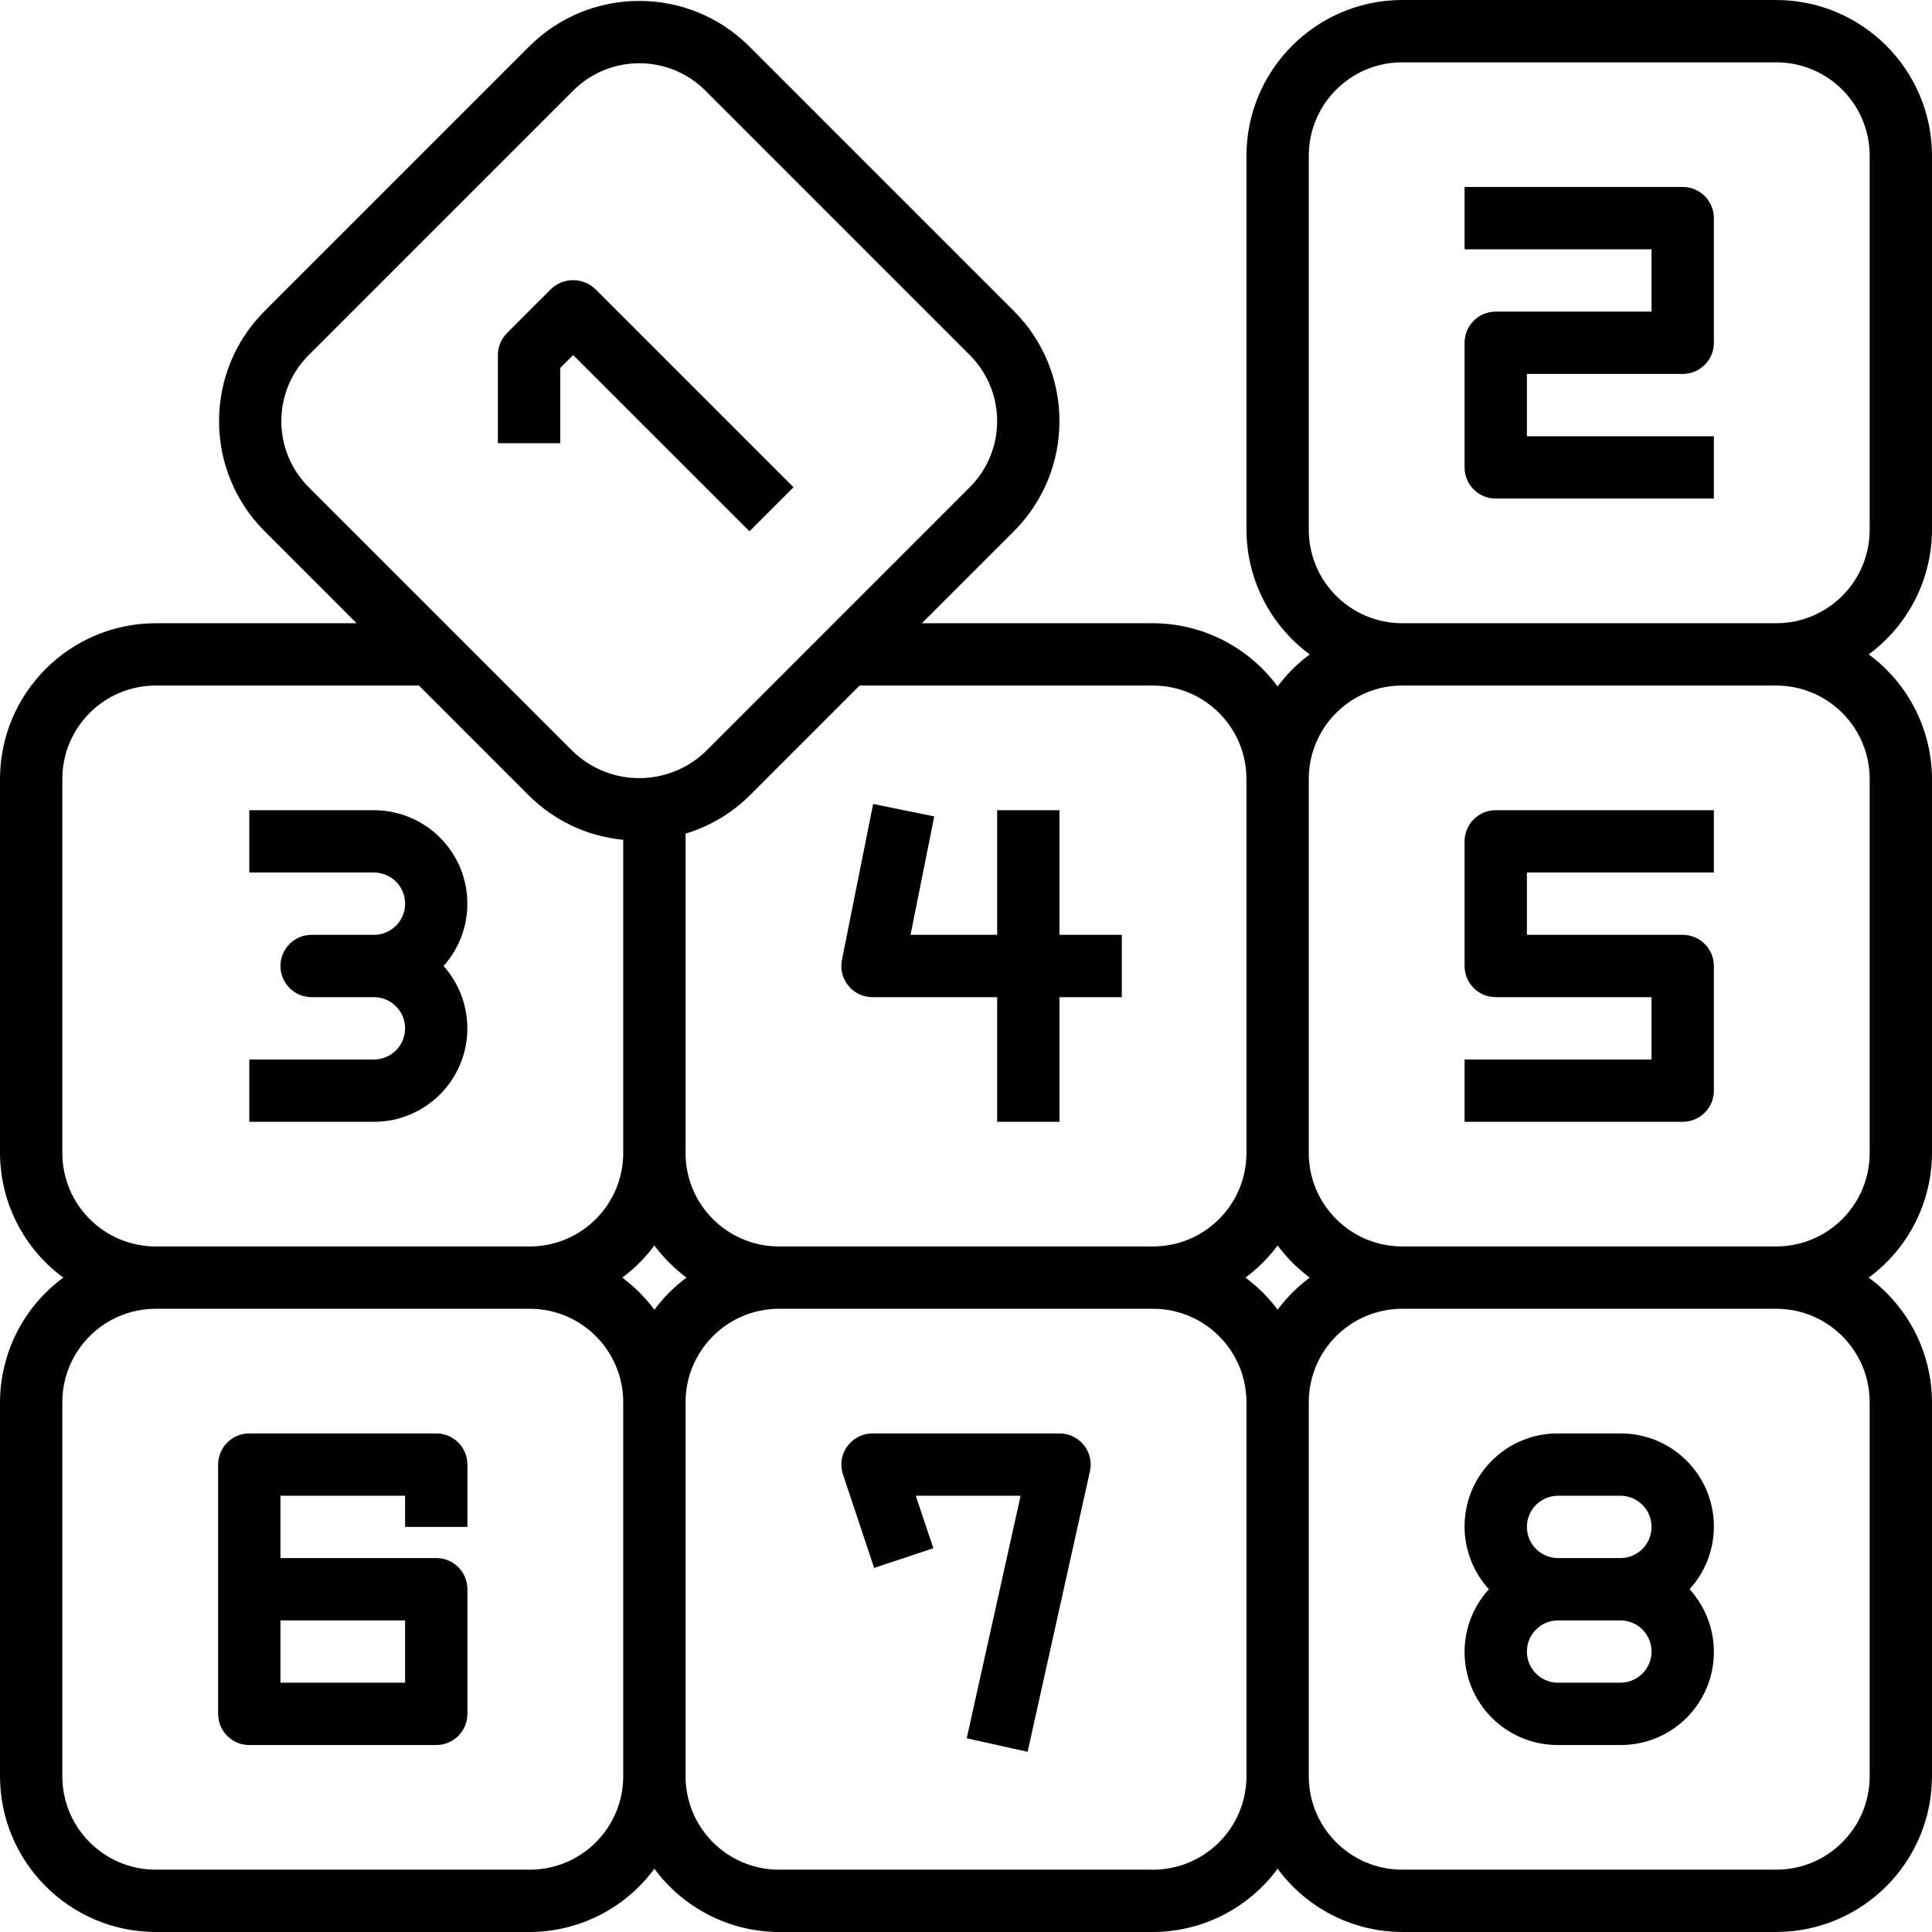
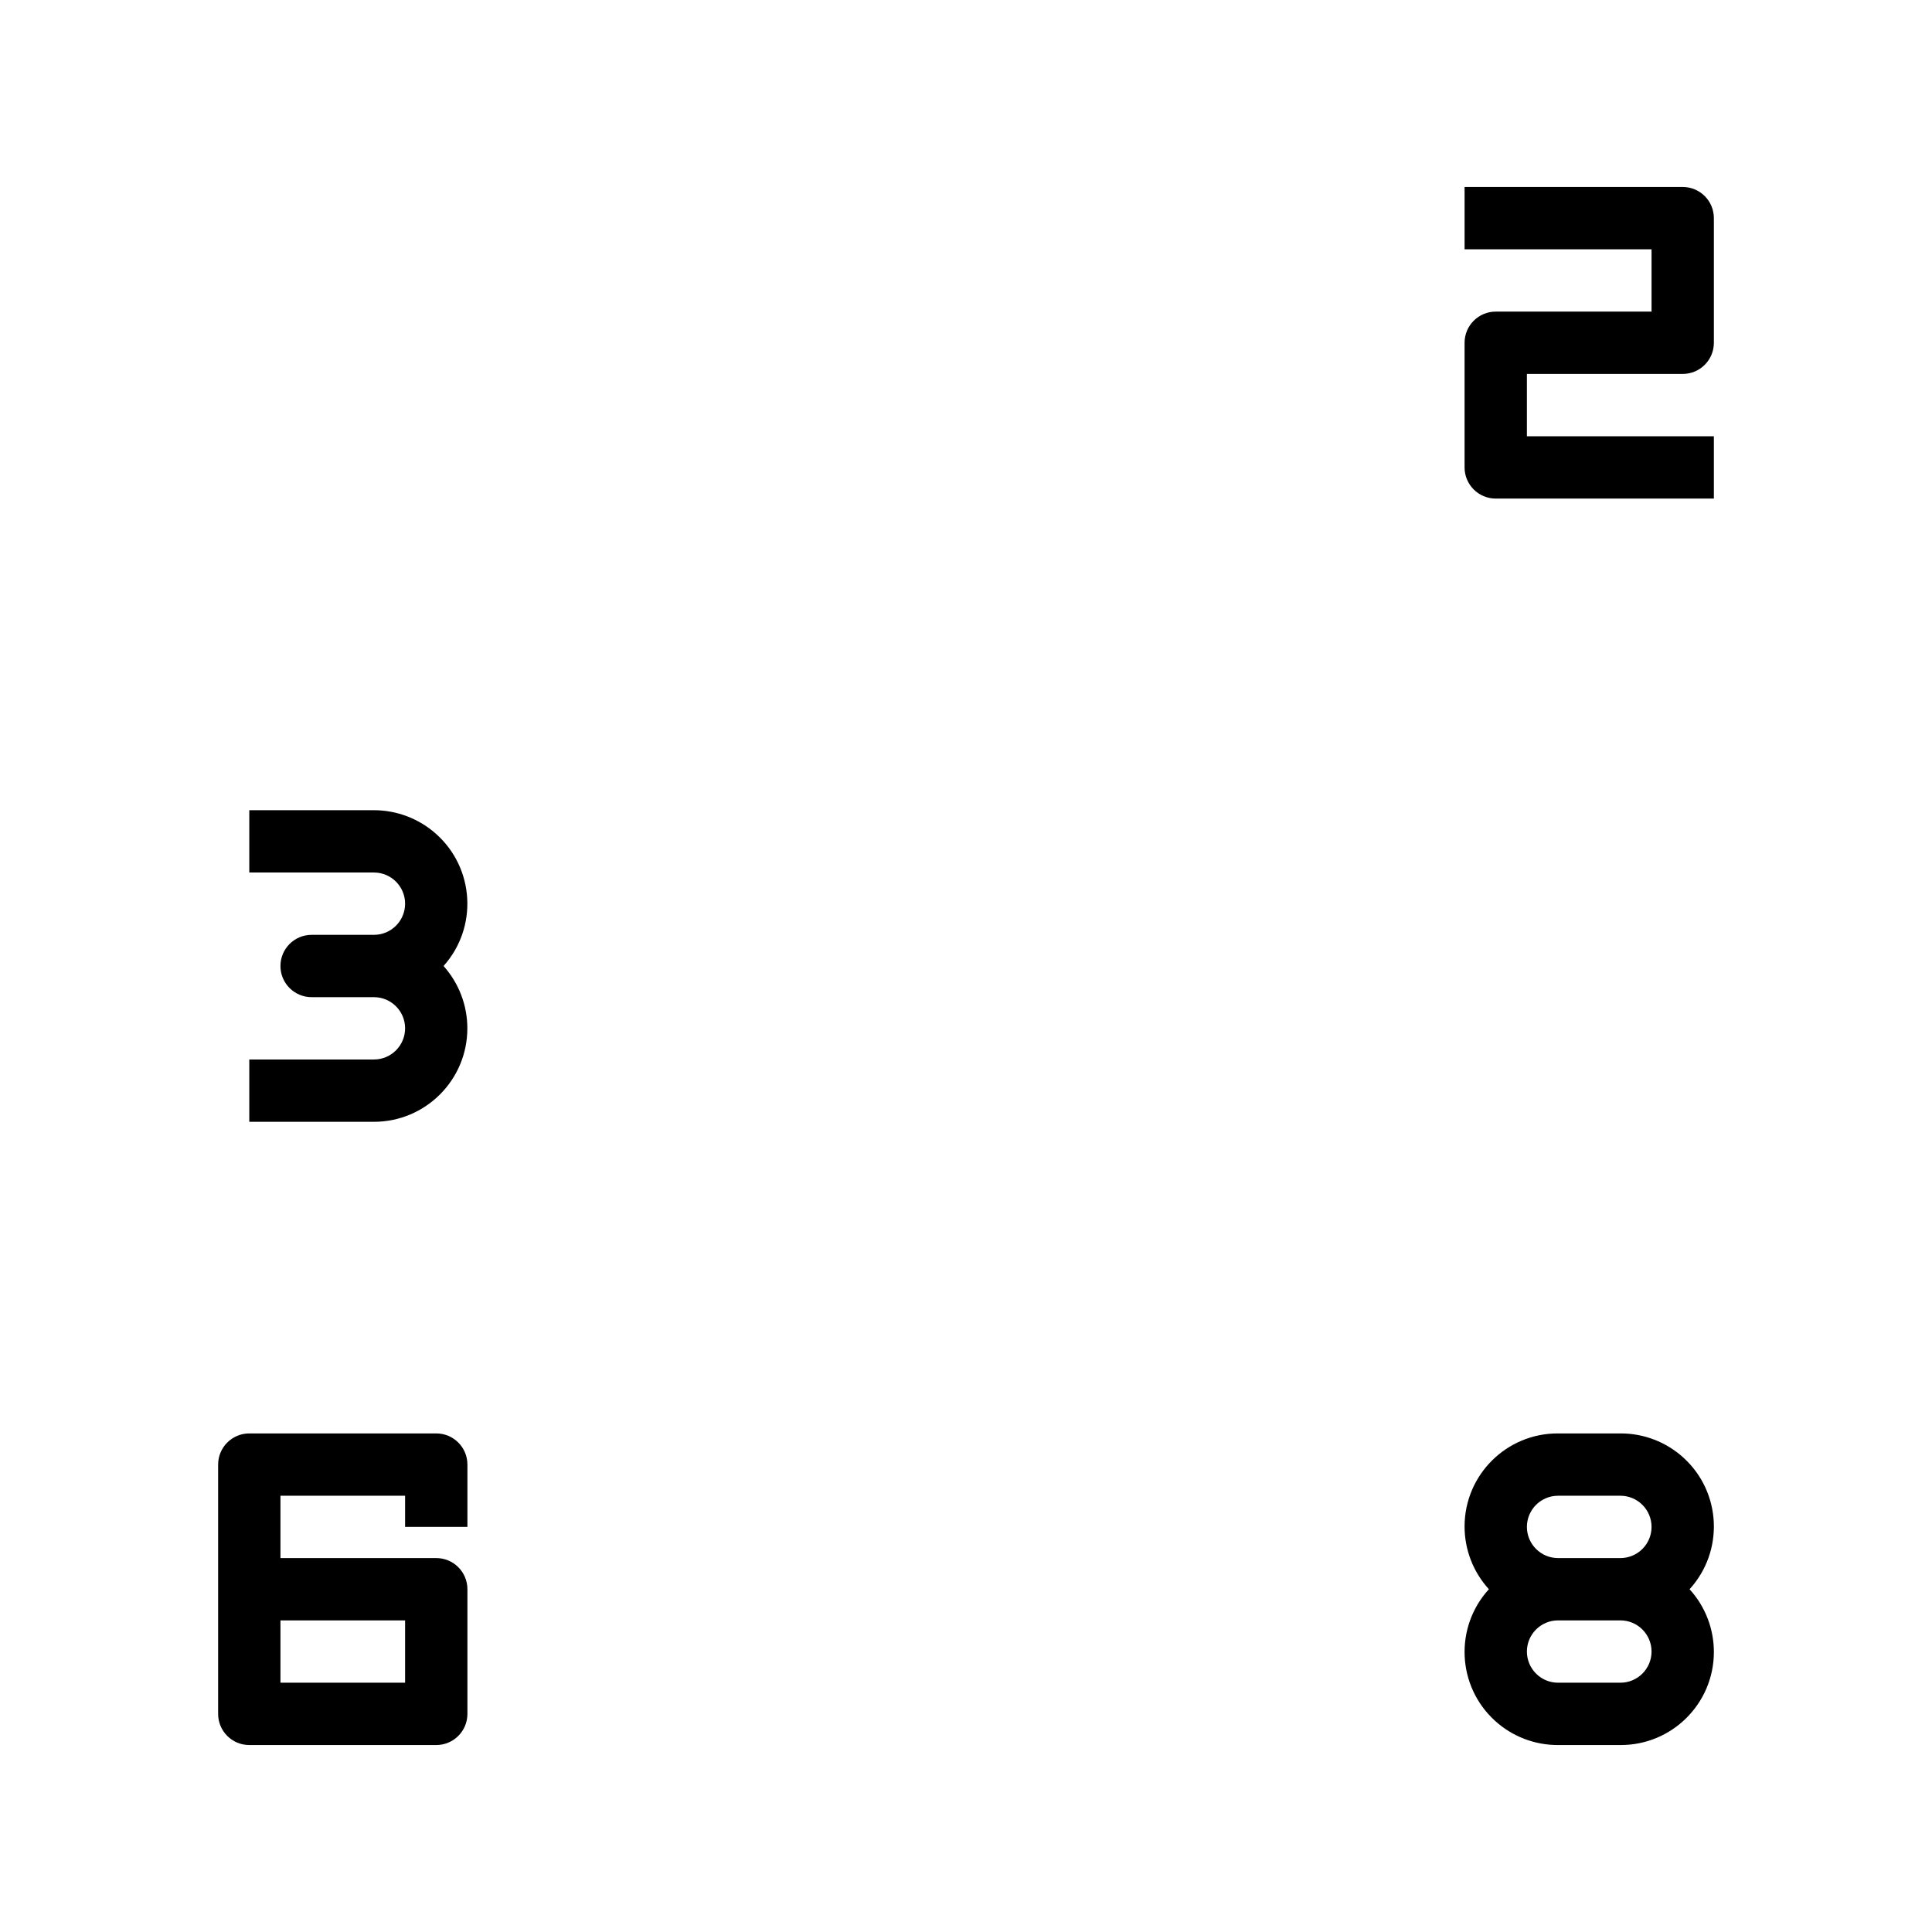
<svg xmlns="http://www.w3.org/2000/svg" id="Capa_1" height="512" viewBox="0 0 496 496" width="512">
  <g>
-     <path d="m496 136v-96c-.026-22.08-17.92-39.974-40-40h-96c-22.08.026-39.974 17.92-40 40v96c.035 12.64 6.064 24.513 16.248 32-3.138 2.33-5.918 5.11-8.248 8.248-7.487-10.184-19.36-16.213-32-16.248h-59.32l23.6-23.6c15.621-15.621 15.621-40.947 0-56.568l-67.88-67.88c-15.621-15.621-40.947-15.621-56.568 0l-67.88 67.88c-15.621 15.621-15.621 40.947 0 56.568l23.6 23.6h-51.552c-22.08.026-39.974 17.92-40 40v96c.035 12.64 6.064 24.513 16.248 32-10.184 7.487-16.213 19.36-16.248 32v96c.026 22.08 17.92 39.974 40 40h96c12.64-.035 24.513-6.064 32-16.248 7.487 10.184 19.36 16.213 32 16.248h96c12.64-.035 24.513-6.064 32-16.248 7.487 10.184 19.36 16.213 32 16.248h96c22.08-.026 39.974-17.92 40-40v-96c-.035-12.64-6.064-24.513-16.248-32 10.184-7.487 16.213-19.36 16.248-32v-96c-.035-12.64-6.064-24.513-16.248-32 10.184-7.487 16.213-19.36 16.248-32zm-200 40c13.255 0 24 10.745 24 24v96c0 13.255-10.745 24-24 24h-96c-13.255 0-24-10.745-24-24v-81.984c6.177-1.86 11.806-5.199 16.4-9.728l28.28-28.288zm40.248 152c-3.138 2.33-5.918 5.109-8.248 8.248-2.33-3.138-5.109-5.918-8.248-8.248 3.138-2.33 5.918-5.109 8.248-8.248 2.33 3.139 5.109 5.918 8.248 8.248zm-168.248 8.248c-2.33-3.138-5.11-5.918-8.248-8.248 3.138-2.33 5.918-5.109 8.248-8.248 2.33 3.138 5.11 5.918 8.248 8.248-3.138 2.33-5.918 5.109-8.248 8.248zm-95.768-228.128c-.016-6.368 2.516-12.478 7.032-16.968l67.888-67.888c9.372-9.369 24.564-9.369 33.936 0l67.88 67.888c9.369 9.372 9.369 24.564 0 33.936l-67.88 67.888c-9.5 9.055-24.436 9.055-33.936 0l-67.888-67.888c-4.513-4.492-7.045-10.601-7.032-16.968zm-56.232 187.88v-96c0-13.255 10.745-24 24-24h67.552l28.28 28.288c6.505 6.452 15.046 10.45 24.168 11.312v80.4c0 13.255-10.745 24-24 24h-96c-13.255 0-24-10.745-24-24zm120 184h-96c-13.255 0-24-10.745-24-24v-96c0-13.255 10.745-24 24-24h96c13.255 0 24 10.745 24 24v96c0 13.255-10.745 24-24 24zm160 0h-96c-13.255 0-24-10.745-24-24v-96c0-13.255 10.745-24 24-24h96c13.255 0 24 10.745 24 24v96c0 13.255-10.745 24-24 24zm184-120v96c0 13.255-10.745 24-24 24h-96c-13.255 0-24-10.745-24-24v-96c0-13.255 10.745-24 24-24h96c13.255 0 24 10.745 24 24zm0-160v96c0 13.255-10.745 24-24 24h-96c-13.255 0-24-10.745-24-24v-96c0-13.255 10.745-24 24-24h96c13.255 0 24 10.745 24 24zm0-64c0 13.255-10.745 24-24 24h-96c-13.255 0-24-10.745-24-24v-96c0-13.255 10.745-24 24-24h96c13.255 0 24 10.745 24 24z" />
-     <path d="m192.408 136.4 11.312-11.312-50.92-50.912c-3.174-3.001-8.138-3.001-11.312 0l-11.32 11.32c-1.5 1.5-2.344 3.534-2.344 5.656v22.624h16v-19.312l3.32-3.312z" />
    <path d="m432 48h-56v16h48v16h-40c-4.418 0-8 3.582-8 8v32c0 4.418 3.582 8 8 8h56v-16h-48v-16h40c4.418 0 8-3.582 8-8v-32c0-4.418-3.582-8-8-8z" />
-     <path d="m440 280v-32c0-4.418-3.582-8-8-8h-40v-16h48v-16h-56c-4.418 0-8 3.582-8 8v32c0 4.418 3.582 8 8 8h40v16h-48v16h56c4.418 0 8-3.582 8-8z" />
    <path d="m112 368h-48c-4.418 0-8 3.582-8 8v64c0 4.418 3.582 8 8 8h48c4.418 0 8-3.582 8-8v-32c0-4.418-3.582-8-8-8h-40v-16h32v8h16v-16c0-4.418-3.582-8-8-8zm-8 48v16h-32v-16z" />
    <path d="m96 208h-32v16h32c4.418 0 8 3.582 8 8s-3.582 8-8 8h-16c-4.418 0-8 3.582-8 8s3.582 8 8 8h16c4.418 0 8 3.582 8 8s-3.582 8-8 8h-32v16h32c13.255-.009 23.993-10.762 23.983-24.017-.004-5.898-2.18-11.588-6.111-15.983 8.837-9.88 7.991-25.052-1.889-33.889-4.395-3.931-10.085-6.107-15.983-6.111z" />
-     <path d="m224 256h32v32h16v-32h16v-16h-16v-32h-16v32h-22.24l6.08-30.4-15.68-3.2-8 40c-.884 4.329 1.909 8.555 6.238 9.438.527.108 1.064.162 1.602.162z" />
-     <path d="m272 368h-48c-4.418.003-7.997 3.588-7.994 8.006.001.857.139 1.709.41 2.522l8 24 15.2-5.056-4.512-13.472h26.92l-13.84 62.264 15.632 3.472 16-72c.959-4.313-1.76-8.587-6.073-9.545-.572-.128-1.157-.191-1.743-.191z" />
    <path d="m400 448h16c13.197.058 23.943-10.593 24.002-23.79.027-5.995-2.201-11.781-6.242-16.21 8.894-9.75 8.2-24.864-1.55-33.758-4.429-4.04-10.215-6.268-16.21-6.242h-16c-13.197-.058-23.943 10.593-24.002 23.79-.027 5.995 2.201 11.781 6.242 16.21-8.894 9.75-8.2 24.864 1.55 33.758 4.429 4.041 10.215 6.269 16.21 6.242zm16-16h-16c-4.418 0-8-3.582-8-8s3.582-8 8-8h16c4.418 0 8 3.582 8 8s-3.582 8-8 8zm-16-48h16c4.418 0 8 3.582 8 8s-3.582 8-8 8h-16c-4.418 0-8-3.582-8-8s3.582-8 8-8z" />
  </g>
</svg>